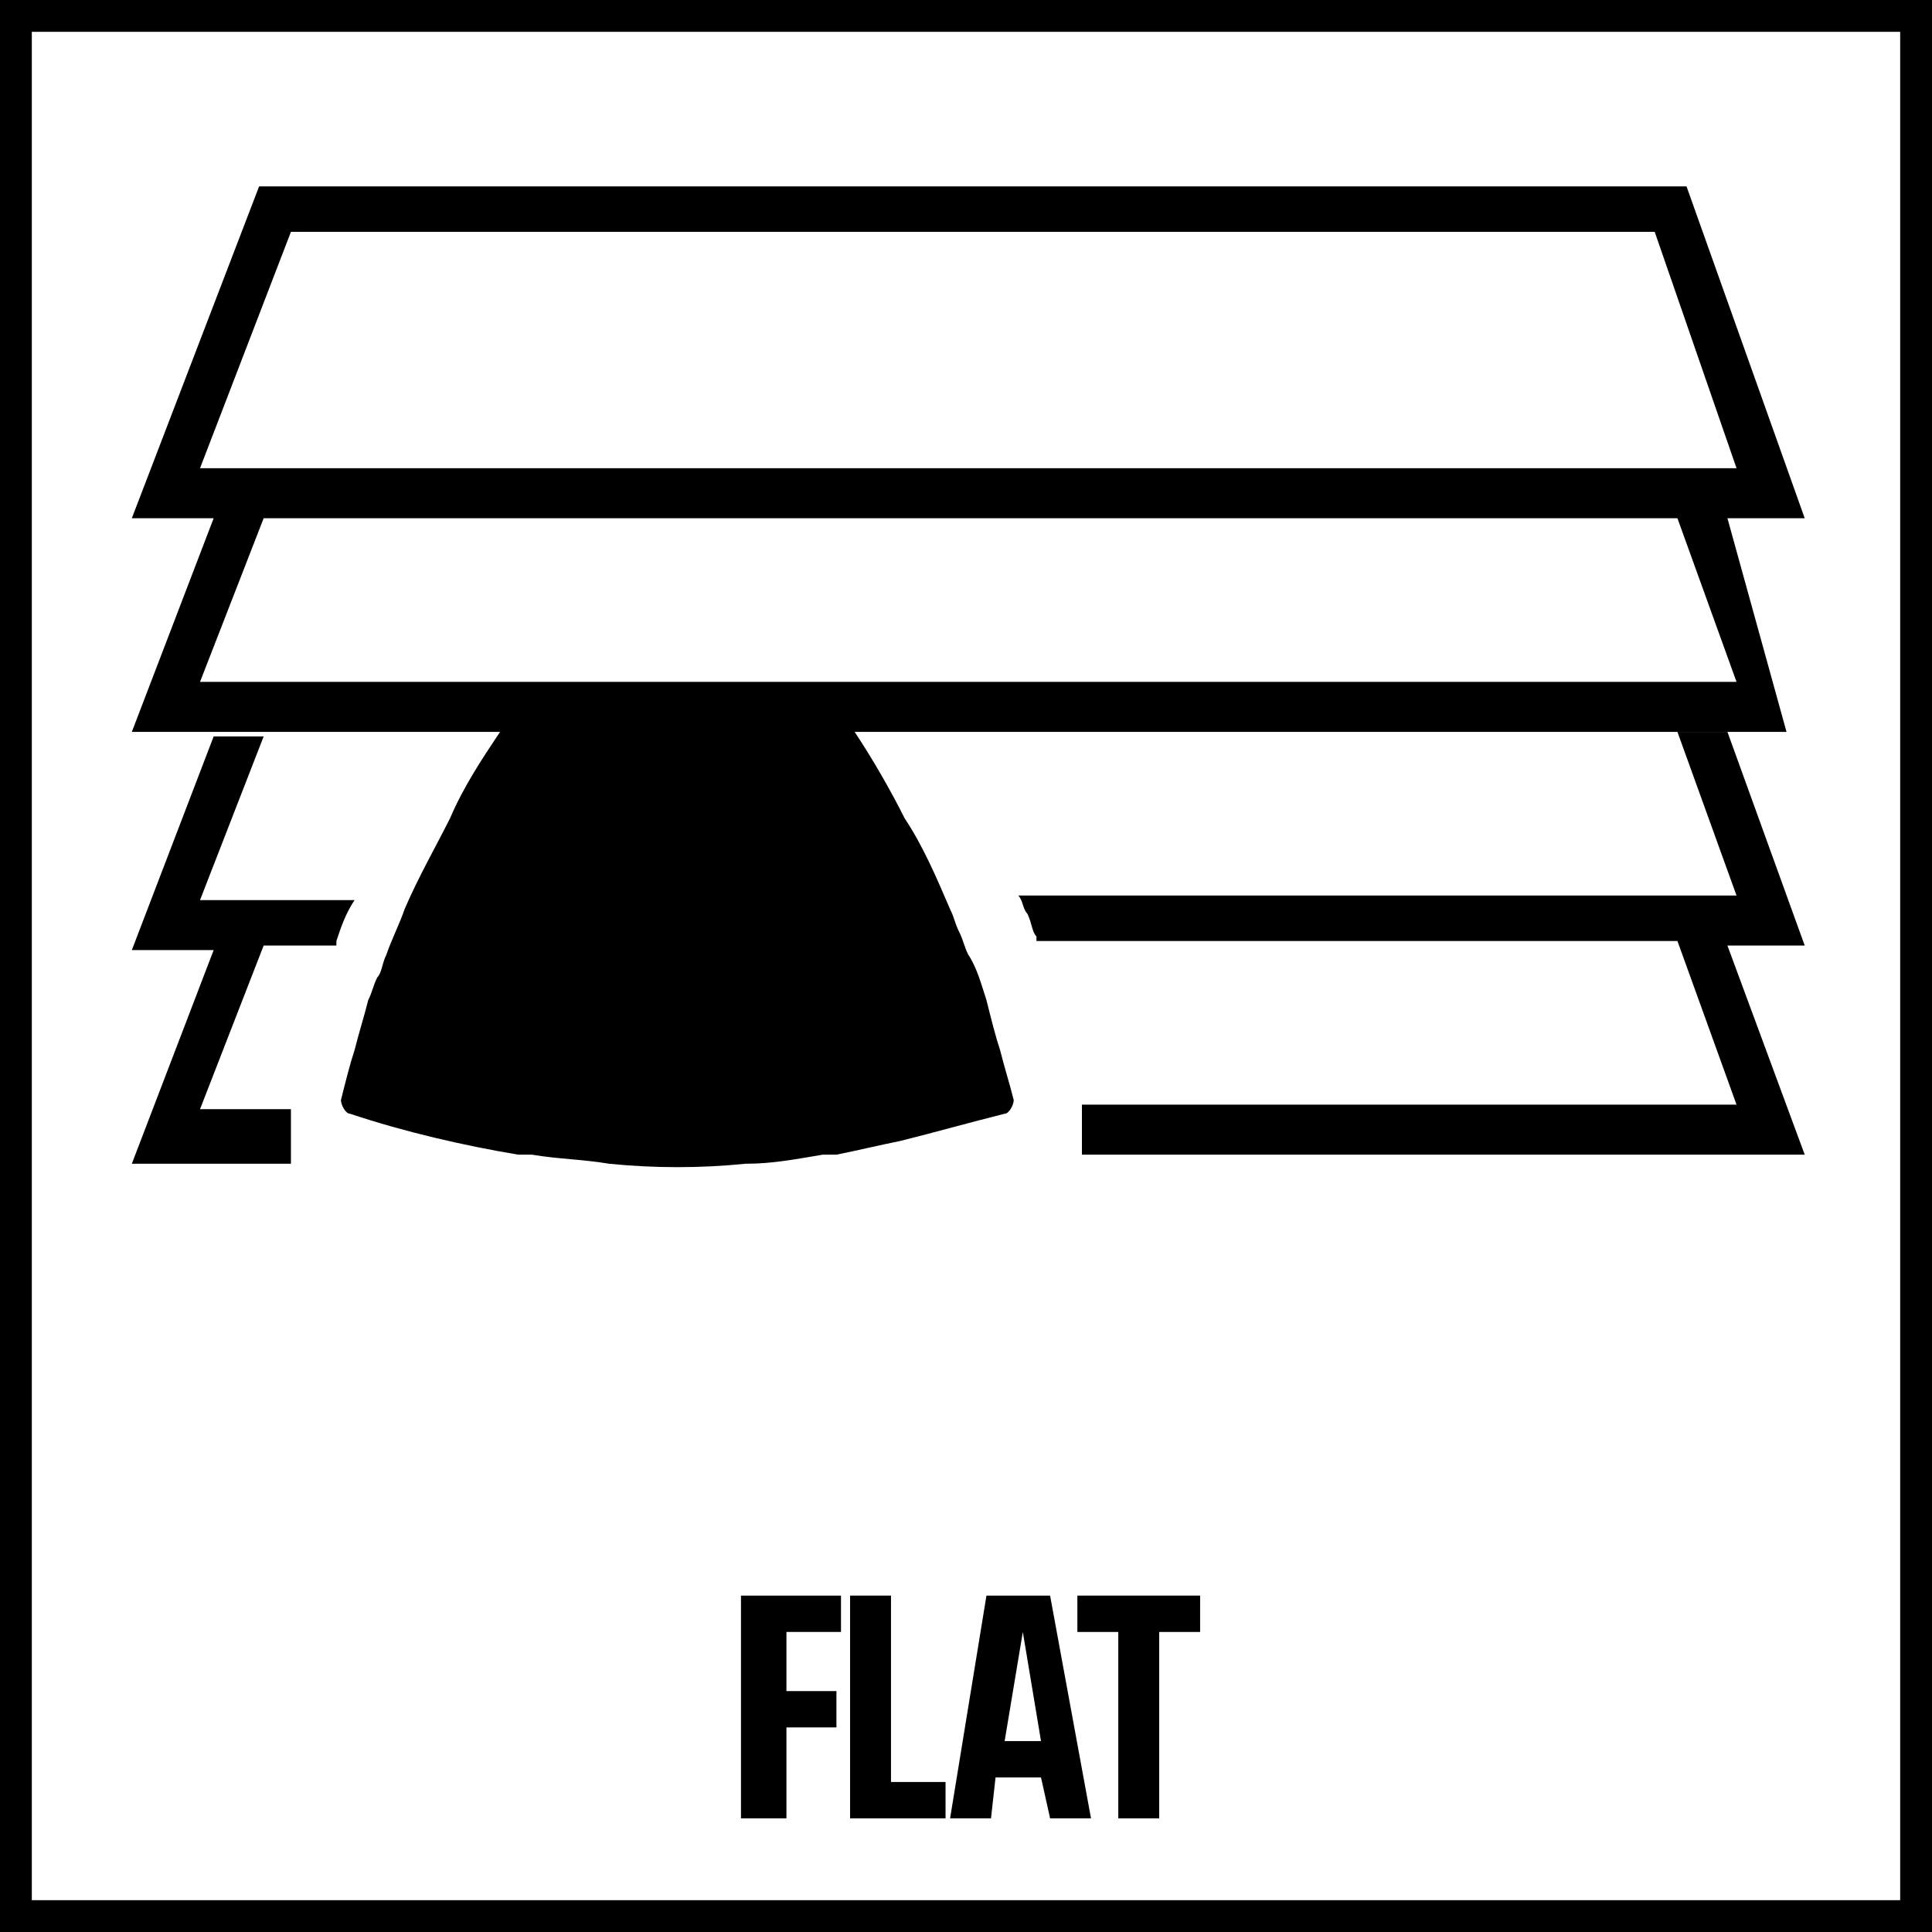
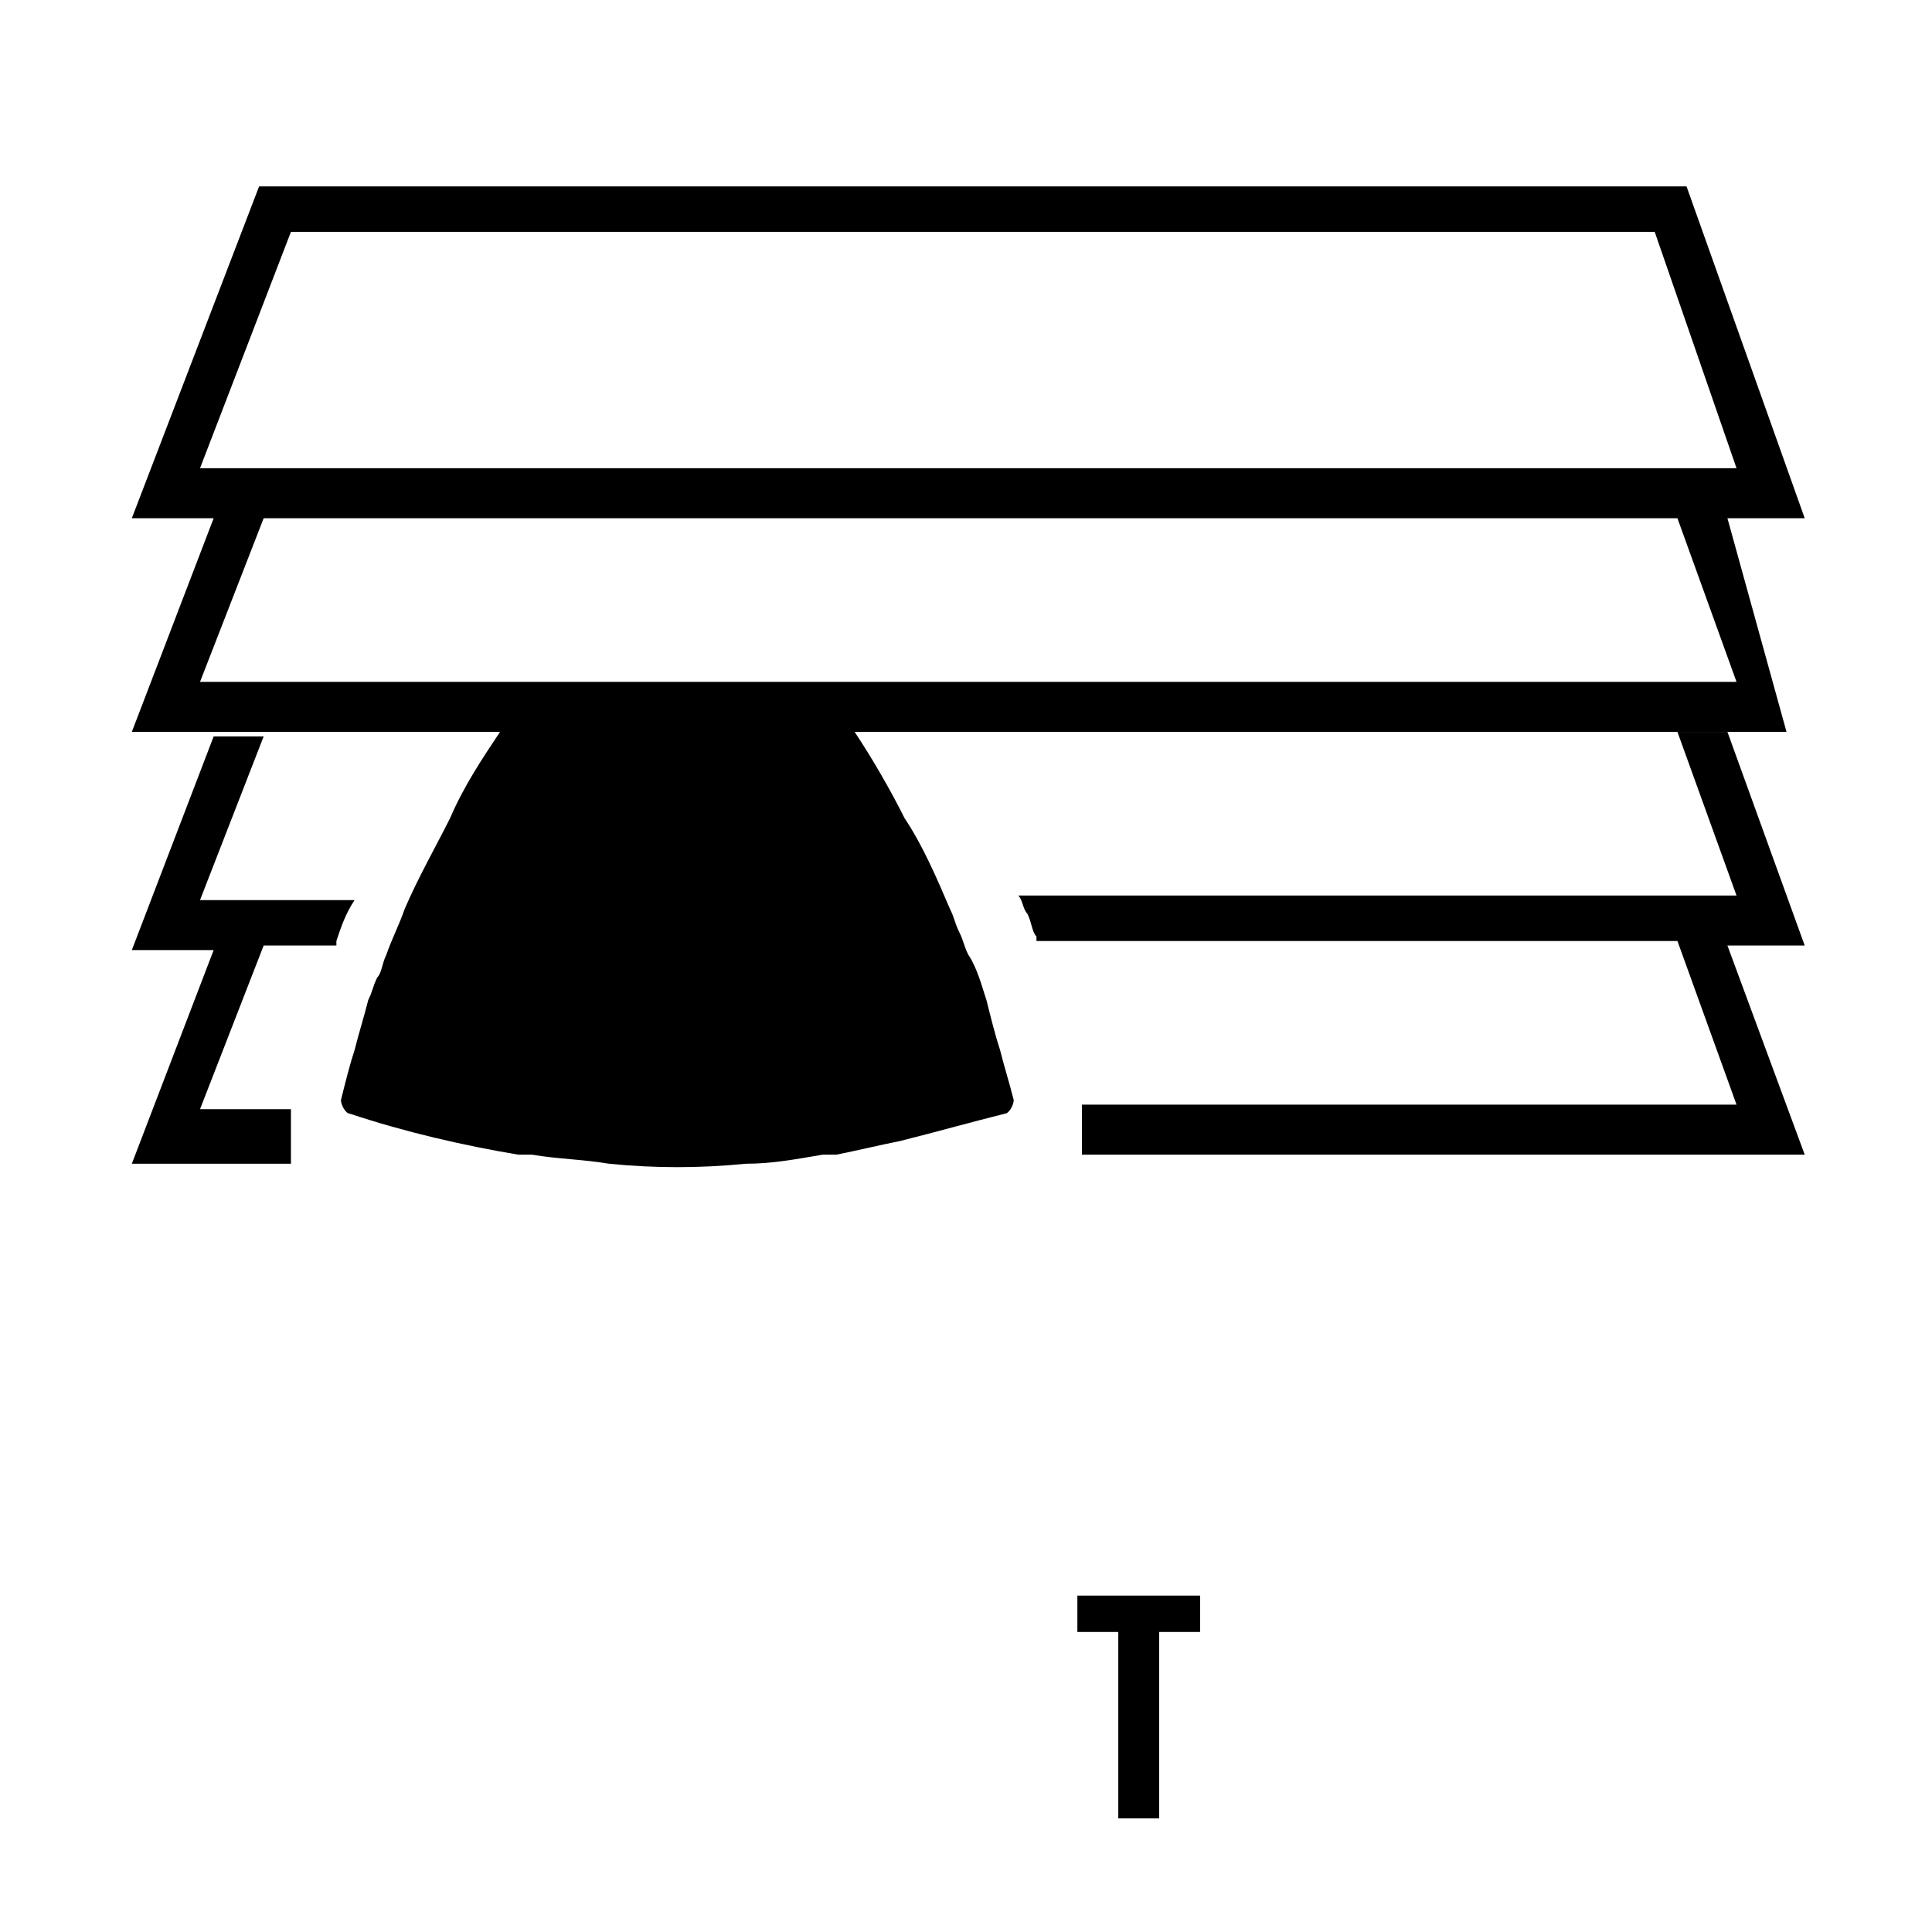
<svg xmlns="http://www.w3.org/2000/svg" version="1.1" x="0px" y="0px" width="42.5px" height="42.5px" viewBox="0 0 42.5 42.5" enable-background="new 0 0 42.5 42.5" xml:space="preserve">
  <g id="Base">
-     <rect x="4.3" y="4.3" fill="none" width="34" height="34" />
-     <path d="M41.8,0.7v41.1H0.7V0.7H41.8 M42.5,0H0v42.5h42.5V0L42.5,0z" />
-   </g>
+     </g>
  <g id="Artwork">
    <g>
      <g>
        <path d="M6.4,25.5l0-1.1H4.4l1.4-3.6h1.6c0,0,0-0.1,0-0.1c0.1-0.3,0.2-0.6,0.4-0.9H4.4l1.4-3.6H4.7l-1.8,4.7h1.8l-1.8,4.7H6.4z" />
        <path d="M39.7,20.8L38,16.1h-1.1l1.3,3.6H22.4c0.1,0.1,0.1,0.3,0.2,0.4c0.1,0.2,0.1,0.4,0.2,0.5c0,0,0,0.1,0,0.1h14.1l1.3,3.6     H23.8l0,1.1h15.9L38,20.8H39.7z" />
      </g>
      <path d="M38,11.4h1.7l-2.6-7.3H5.7l-2.8,7.3h1.8l-1.8,4.7H11c-0.4,0.6-0.8,1.2-1.1,1.9c-0.3,0.6-0.7,1.3-1,2    c-0.1,0.3-0.3,0.7-0.4,1c-0.1,0.2-0.1,0.4-0.2,0.5c-0.1,0.2-0.1,0.3-0.2,0.5c-0.1,0.4-0.2,0.7-0.3,1.1c-0.1,0.3-0.2,0.7-0.3,1.1    c0,0.1,0.1,0.3,0.2,0.3c1.2,0.4,2.5,0.7,3.7,0.9c0,0,0,0,0,0c0.1,0,0.2,0,0.3,0l0,0c0,0,0,0,0,0c0,0,0,0,0,0    c0.6,0.1,1.1,0.1,1.7,0.2c0,0,0,0,0,0c0,0,0,0,0,0v0c1,0.1,2,0.1,3,0l0,0c0,0,0,0,0,0c0,0,0,0,0,0c0.6,0,1.1-0.1,1.7-0.2    c0,0,0,0,0,0c0,0,0,0,0,0l0,0c0.1,0,0.2,0,0.3,0c0,0,0,0,0,0c0.5-0.1,0.9-0.2,1.4-0.3c0,0,0,0,0,0c0,0,0,0,0,0    c0.8-0.2,1.5-0.4,2.3-0.6c0.1,0,0.2-0.2,0.2-0.3c-0.1-0.4-0.2-0.7-0.3-1.1c-0.1-0.3-0.2-0.7-0.3-1.1c-0.1-0.3-0.2-0.7-0.4-1    c-0.1-0.2-0.1-0.3-0.2-0.5c-0.1-0.2-0.1-0.3-0.2-0.5c-0.3-0.7-0.6-1.4-1-2c-0.3-0.6-0.7-1.3-1.1-1.9h20.5L38,11.4z M4.4,10.3    l2-5.2h30l1.8,5.2H4.4z M5.8,11.4h31.1l1.3,3.6H4.4L5.8,11.4z" />
    </g>
    <g>
-       <path d="M17.2,40h-0.9v-4.9h2.2v0.8h-1.2v1.3h1.1V38h-1.1V40z" />
-       <path d="M18.7,35.1h0.9v4.1h1.2V40h-2.1V35.1z" />
-       <path d="M24,40h-0.9l-0.2-0.9h-1L21.8,40h-0.9l0.8-4.9h1.4L24,40z M22.1,38.3h0.8l-0.4-2.4h0L22.1,38.3z" />
      <path d="M25.5,40h-0.9v-4.1h-0.9v-0.8h2.7v0.8h-0.9V40z" />
    </g>
  </g>
</svg>